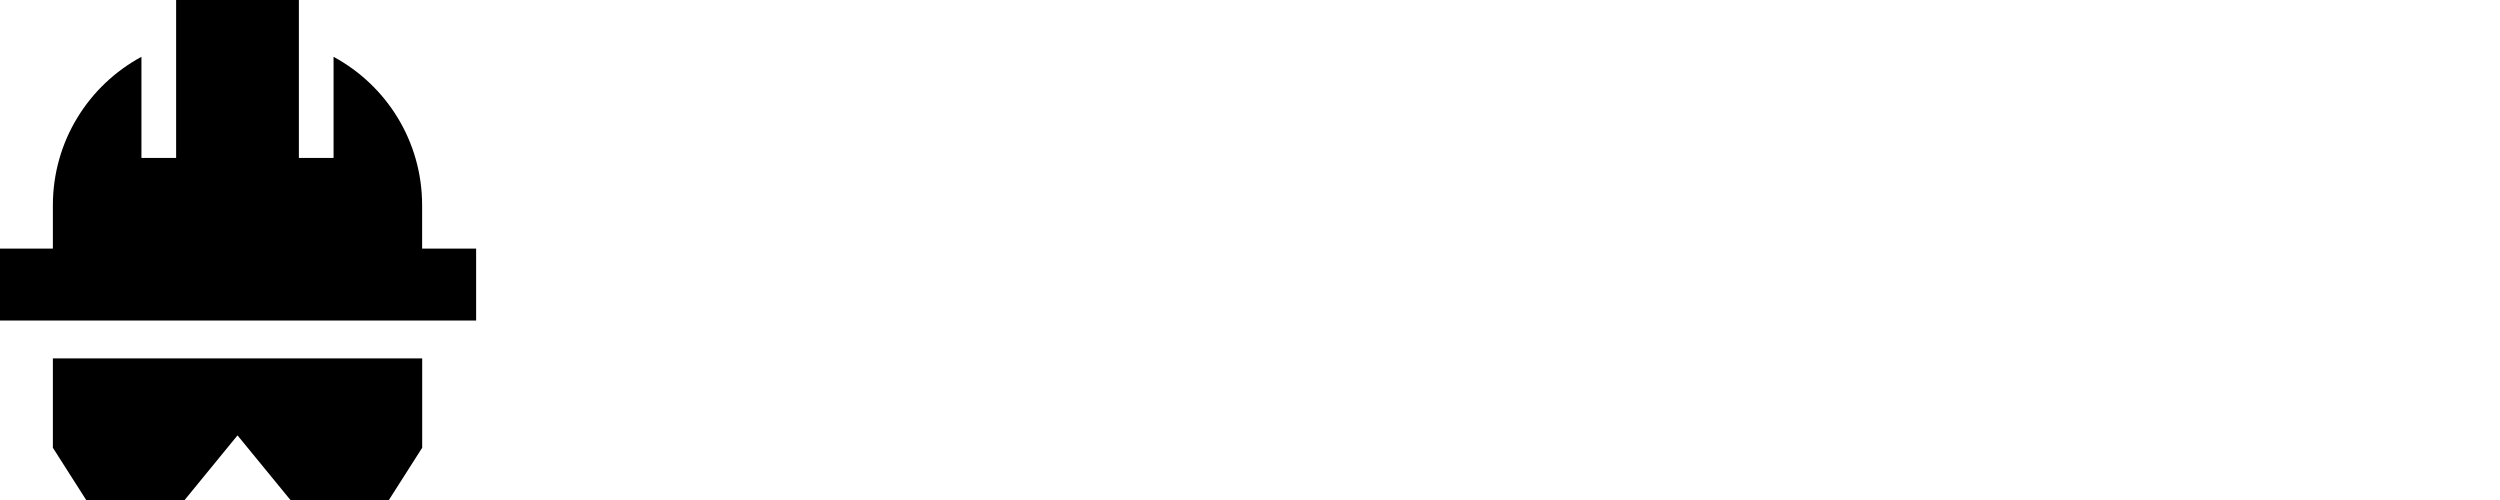
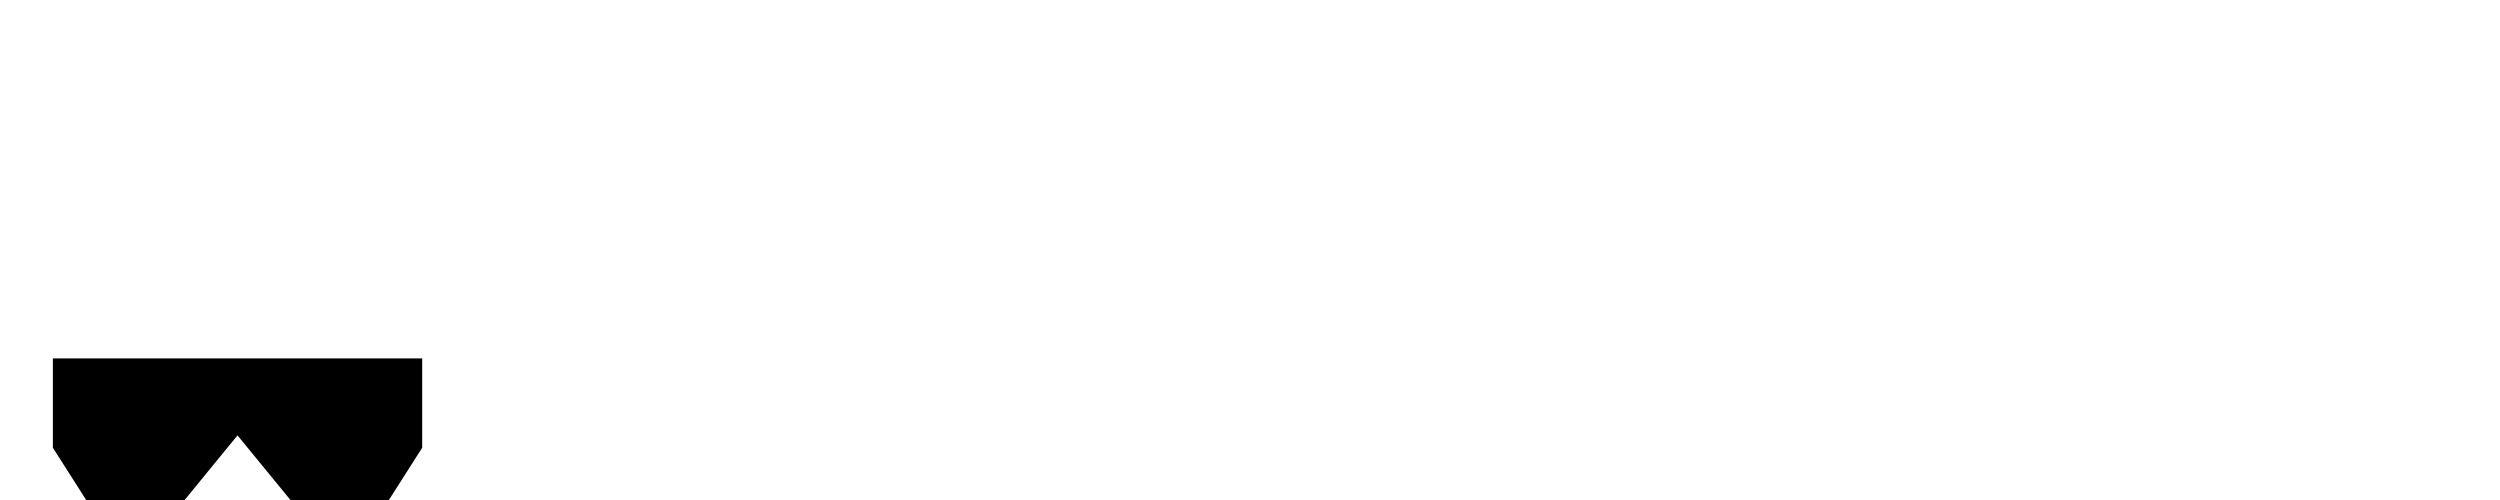
<svg xmlns="http://www.w3.org/2000/svg" id="Layer_1" viewBox="0 0 400 80">
  <defs>
    <style>.cls-1{stroke-width:0px;}</style>
  </defs>
-   <path class="cls-1" d="m76.18,39.78v11.51H-.17v-11.51h8.63v-6.94c0-10.27,5.73-19.19,14.17-23.75v16.18h5.55V0h19.64v25.27h5.55V9.09c8.44,4.56,14.17,13.48,14.17,23.75v6.94h8.63Z" />
  <polygon class="cls-1" points="8.46 57.34 8.46 71.64 13.79 80 29.54 80 38 69.66 46.47 80 62.22 80 67.55 71.64 67.55 57.34 8.46 57.34" />
</svg>